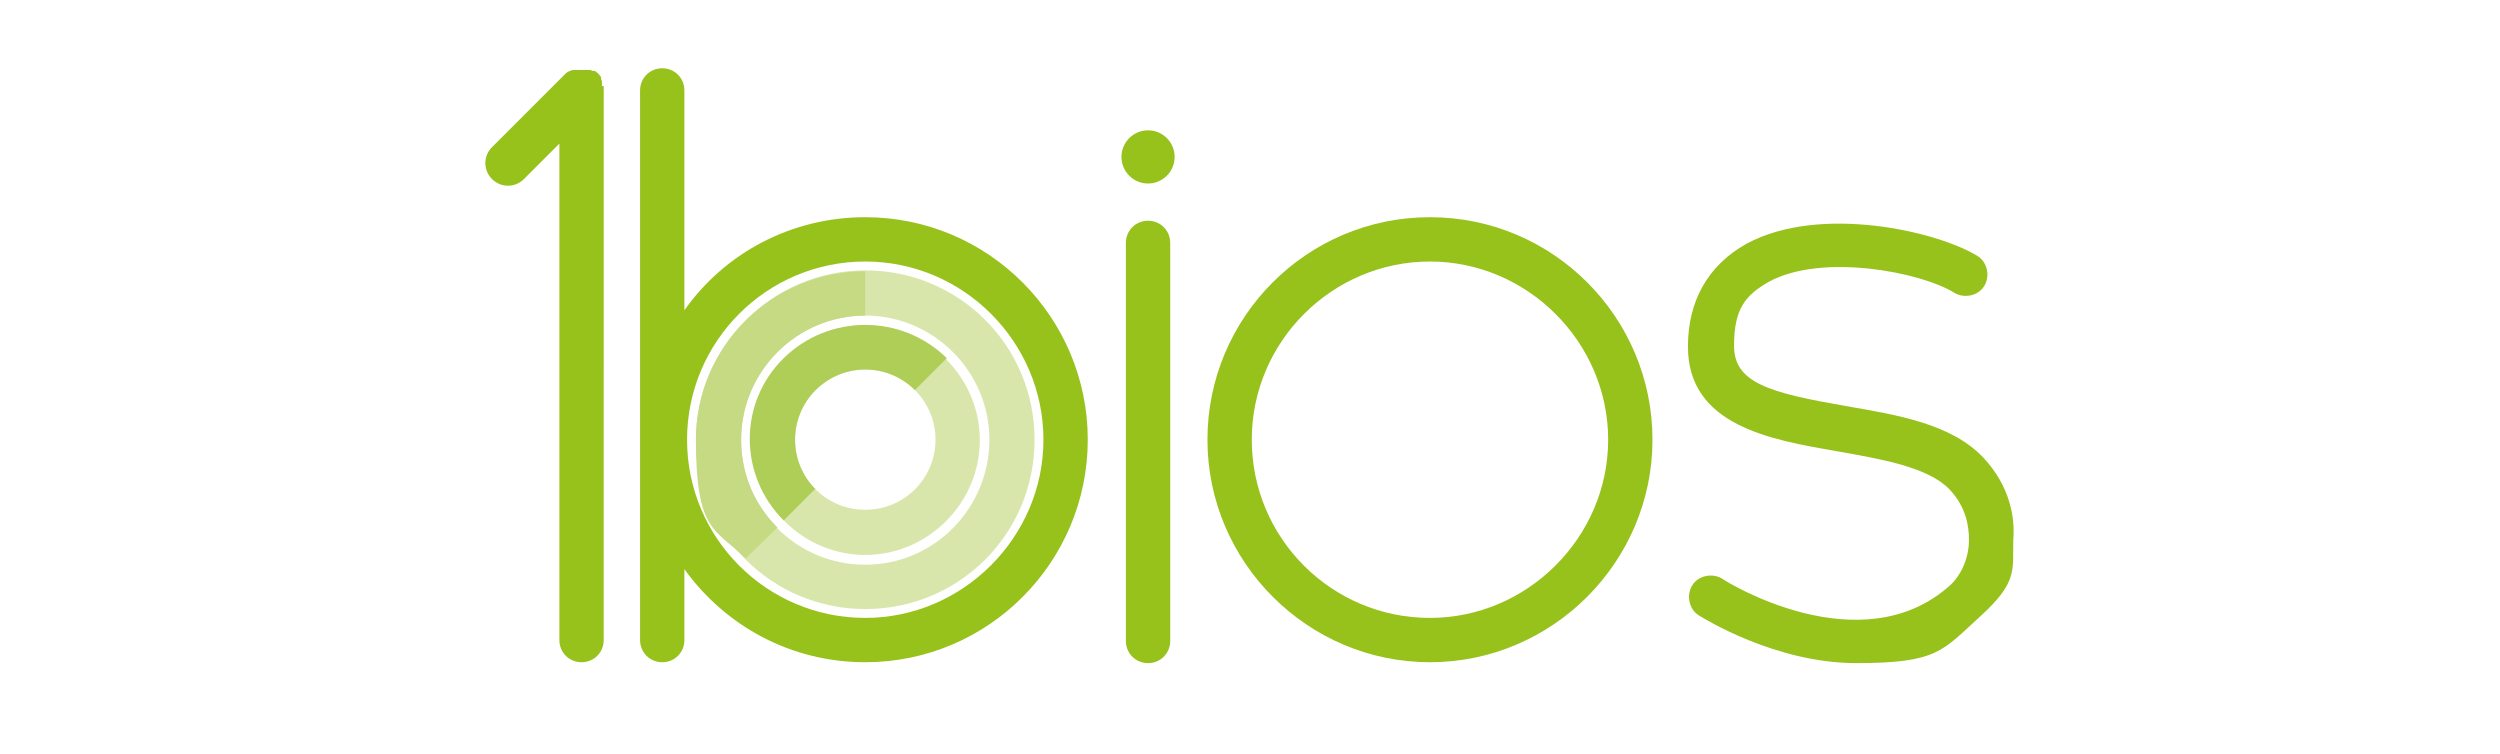
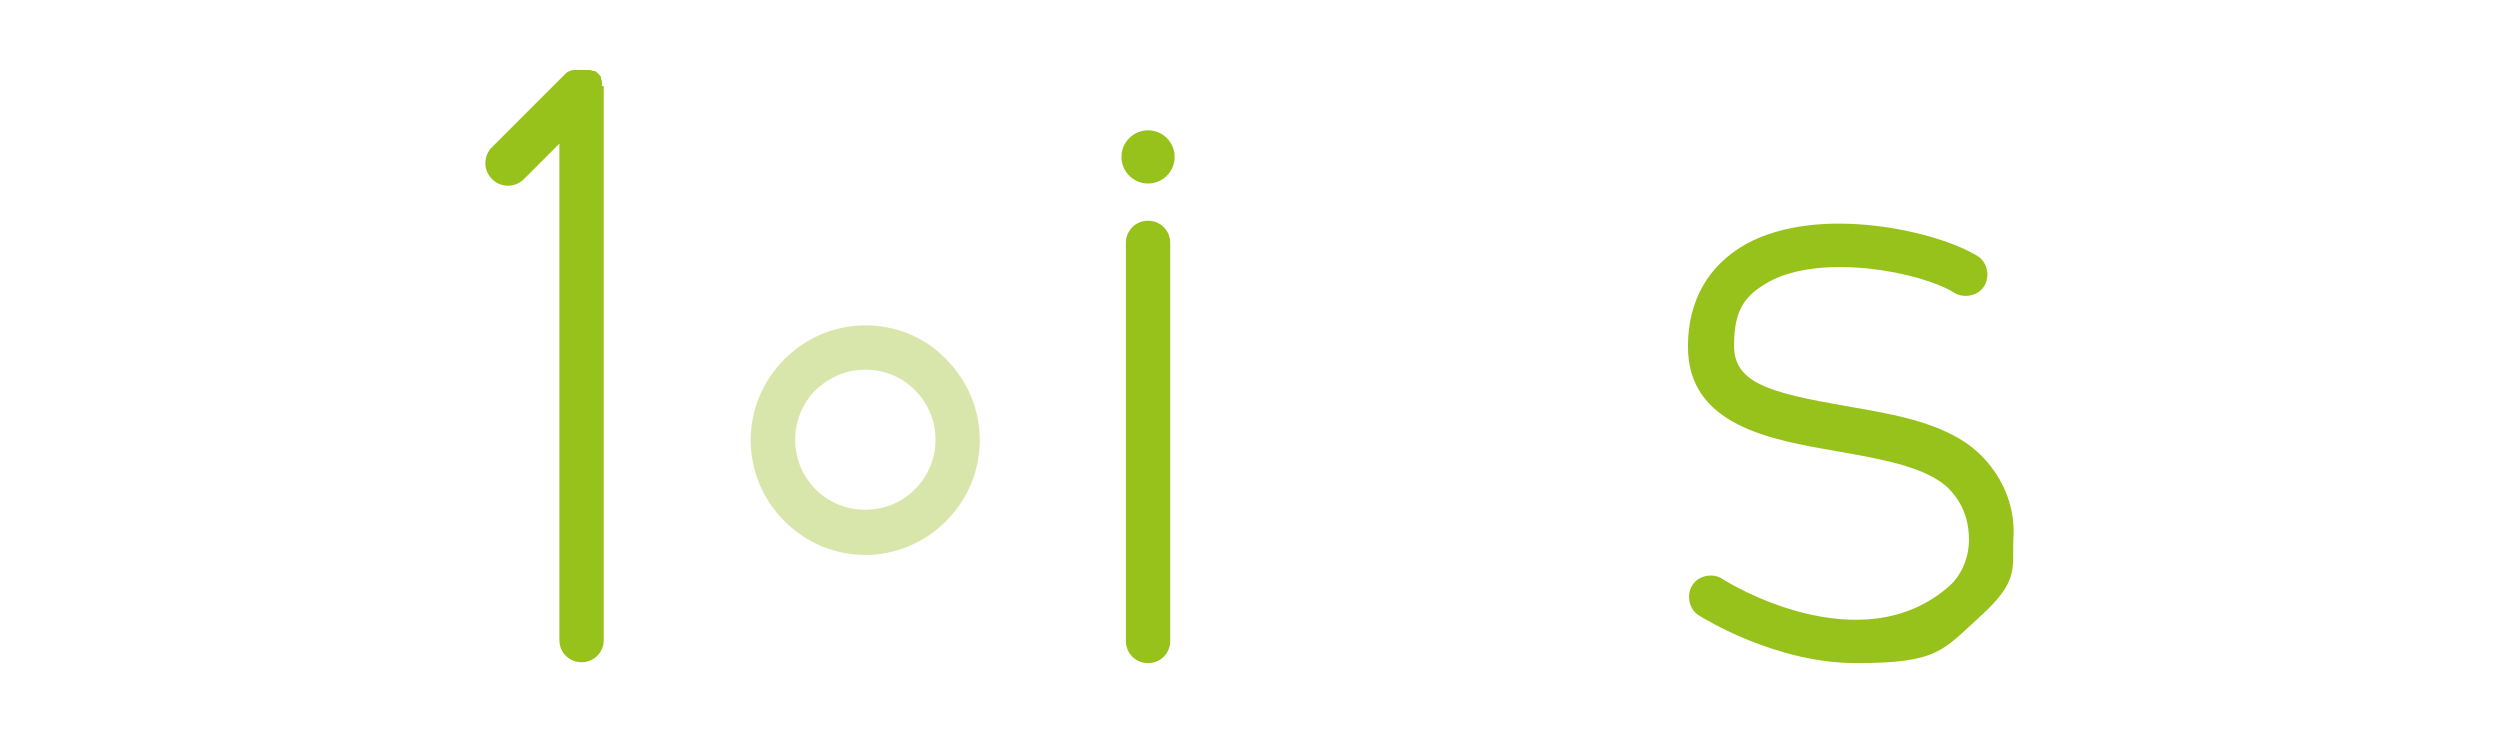
<svg xmlns="http://www.w3.org/2000/svg" id="Layer_1" viewBox="0 0 282 85">
  <defs>
    <style> .st0 { fill: #d9e6ab; } .st1 { fill: #97c21c; } .st2 { fill: #c5da82; } .st3 { fill: #afce57; } </style>
  </defs>
  <path class="st0" d="M97.6,41.7c2.1,0,4.1.8,5.6,2.3,3.1,3.1,3.1,8.1,0,11.2-1.5,1.5-3.5,2.3-5.6,2.3s-4.1-.8-5.6-2.3c-1.5-1.5-2.3-3.5-2.3-5.6s.8-4.1,2.3-5.6c1.6-1.5,3.5-2.3,5.6-2.3M97.6,36.7c-3.3,0-6.6,1.3-9.1,3.8-5.1,5.1-5.1,13.2,0,18.3,2.5,2.5,5.8,3.8,9.1,3.8s6.6-1.3,9.1-3.8c5.1-5.1,5.1-13.2,0-18.3-2.5-2.6-5.8-3.8-9.1-3.8h0Z" />
-   <path class="st3" d="M92,55.2c-3.1-3.1-3.1-8.1,0-11.2s8.1-3.1,11.2,0l3.6-3.6c-5.1-5-13.3-5-18.4,0s-5.1,13.2,0,18.3l3.6-3.6Z" />
-   <path class="st0" d="M97.6,35.6c7.7,0,14,6.3,14,14s-6.2,14.1-14,14.1-14-6.3-14-14.1,6.3-14,14-14M97.6,30.5c-10.5,0-19.1,8.6-19.1,19.1s8.5,19.1,19.1,19.1,19.1-8.5,19.1-19.1-8.5-19.1-19.1-19.1h0Z" />
-   <path class="st2" d="M87.7,59.5c-2.6-2.6-4.1-6-4.1-9.9,0-7.7,6.3-14,14-14v-5c-10.5,0-19.1,8.5-19.1,19s2.2,10,5.6,13.4l3.6-3.5Z" />
  <path class="st1" d="M129.5,24.9c-1.4,0-2.5,1.1-2.5,2.5v44.9c0,1.4,1.1,2.5,2.5,2.5s2.5-1.1,2.5-2.5V27.4c0-1.4-1.1-2.5-2.5-2.5Z" />
  <circle class="st1" cx="129.5" cy="17.7" r="3" />
  <path class="st1" d="M67.9,9.7c0,0,0-.1,0-.2s0-.2,0-.3c0,0,0-.1-.1-.3,0,0,0-.1,0-.2-.2-.3-.4-.5-.7-.7,0,0-.1,0-.2,0,0,0-.1,0-.3-.1,0,0-.1,0-.3,0s-.1,0-.2,0c-.1,0-.3,0-.5,0h0c-.1,0-.3,0-.5,0,0,0-.1,0-.2,0s-.2,0-.3,0c0,0-.1,0-.3.1,0,0-.1,0-.2.1-.1,0-.3.2-.4.3l-8.2,8.2c-1,1-1,2.6,0,3.6,1,1,2.6,1,3.6,0l4-4v56c0,1.4,1.1,2.5,2.5,2.5s2.5-1.1,2.5-2.5V10.2h0c0-.1,0-.3,0-.5Z" />
-   <path class="st1" d="M97.6,24.5c-8.4,0-15.9,4.1-20.4,10.5V10.2c0-1.4-1.1-2.5-2.5-2.5s-2.5,1.1-2.5,2.5v62c0,1.4,1.1,2.5,2.5,2.5s2.5-1.1,2.5-2.5v-8c4.6,6.4,12,10.5,20.4,10.5,13.9,0,25.1-11.3,25.1-25.1s-11.2-25.1-25.1-25.1ZM97.6,69.7c-11.1,0-20.1-9-20.1-20.1s9-20.1,20.1-20.1,20.1,9.1,20.1,20.1-9.1,20.1-20.1,20.1Z" />
  <path class="st1" d="M223.7,51.6c-3.6-3.8-9.7-4.8-15.5-5.8-8.6-1.5-12.6-2.6-12.6-6.8s1.3-5.7,3.9-7.2c6-3.3,17.2-1.1,20.9,1.2,1.1.7,2.7.4,3.4-.7.7-1.1.4-2.7-.7-3.4-4.5-2.8-17.8-5.9-26.1-1.4-4.3,2.4-6.6,6.4-6.6,11.6,0,8.9,9.3,10.5,16.8,11.8,5.1.9,10.3,1.8,12.7,4.3,1.9,2,2.2,4.2,2.2,5.7,0,2.3-1.1,4.2-2.1,5.1-10.1,9.1-25.5-.5-25.7-.7-1.1-.7-2.7-.4-3.4.7s-.4,2.7.7,3.4c.5.3,8.6,5.4,17.8,5.4s9.7-1.4,14-5.3,3.6-5.3,3.7-8.6c.2-2.4-.3-6-3.4-9.3Z" />
-   <path class="st1" d="M161.3,24.5c-13.9,0-25.1,11.3-25.1,25.1s11.3,25.1,25.1,25.1,25.1-11.3,25.1-25.1-11.2-25.1-25.1-25.1ZM161.3,69.7c-11.1,0-20.1-9-20.1-20.1s9.1-20.1,20.1-20.1,20.1,9.1,20.1,20.1-9.1,20.1-20.1,20.1Z" />
</svg>